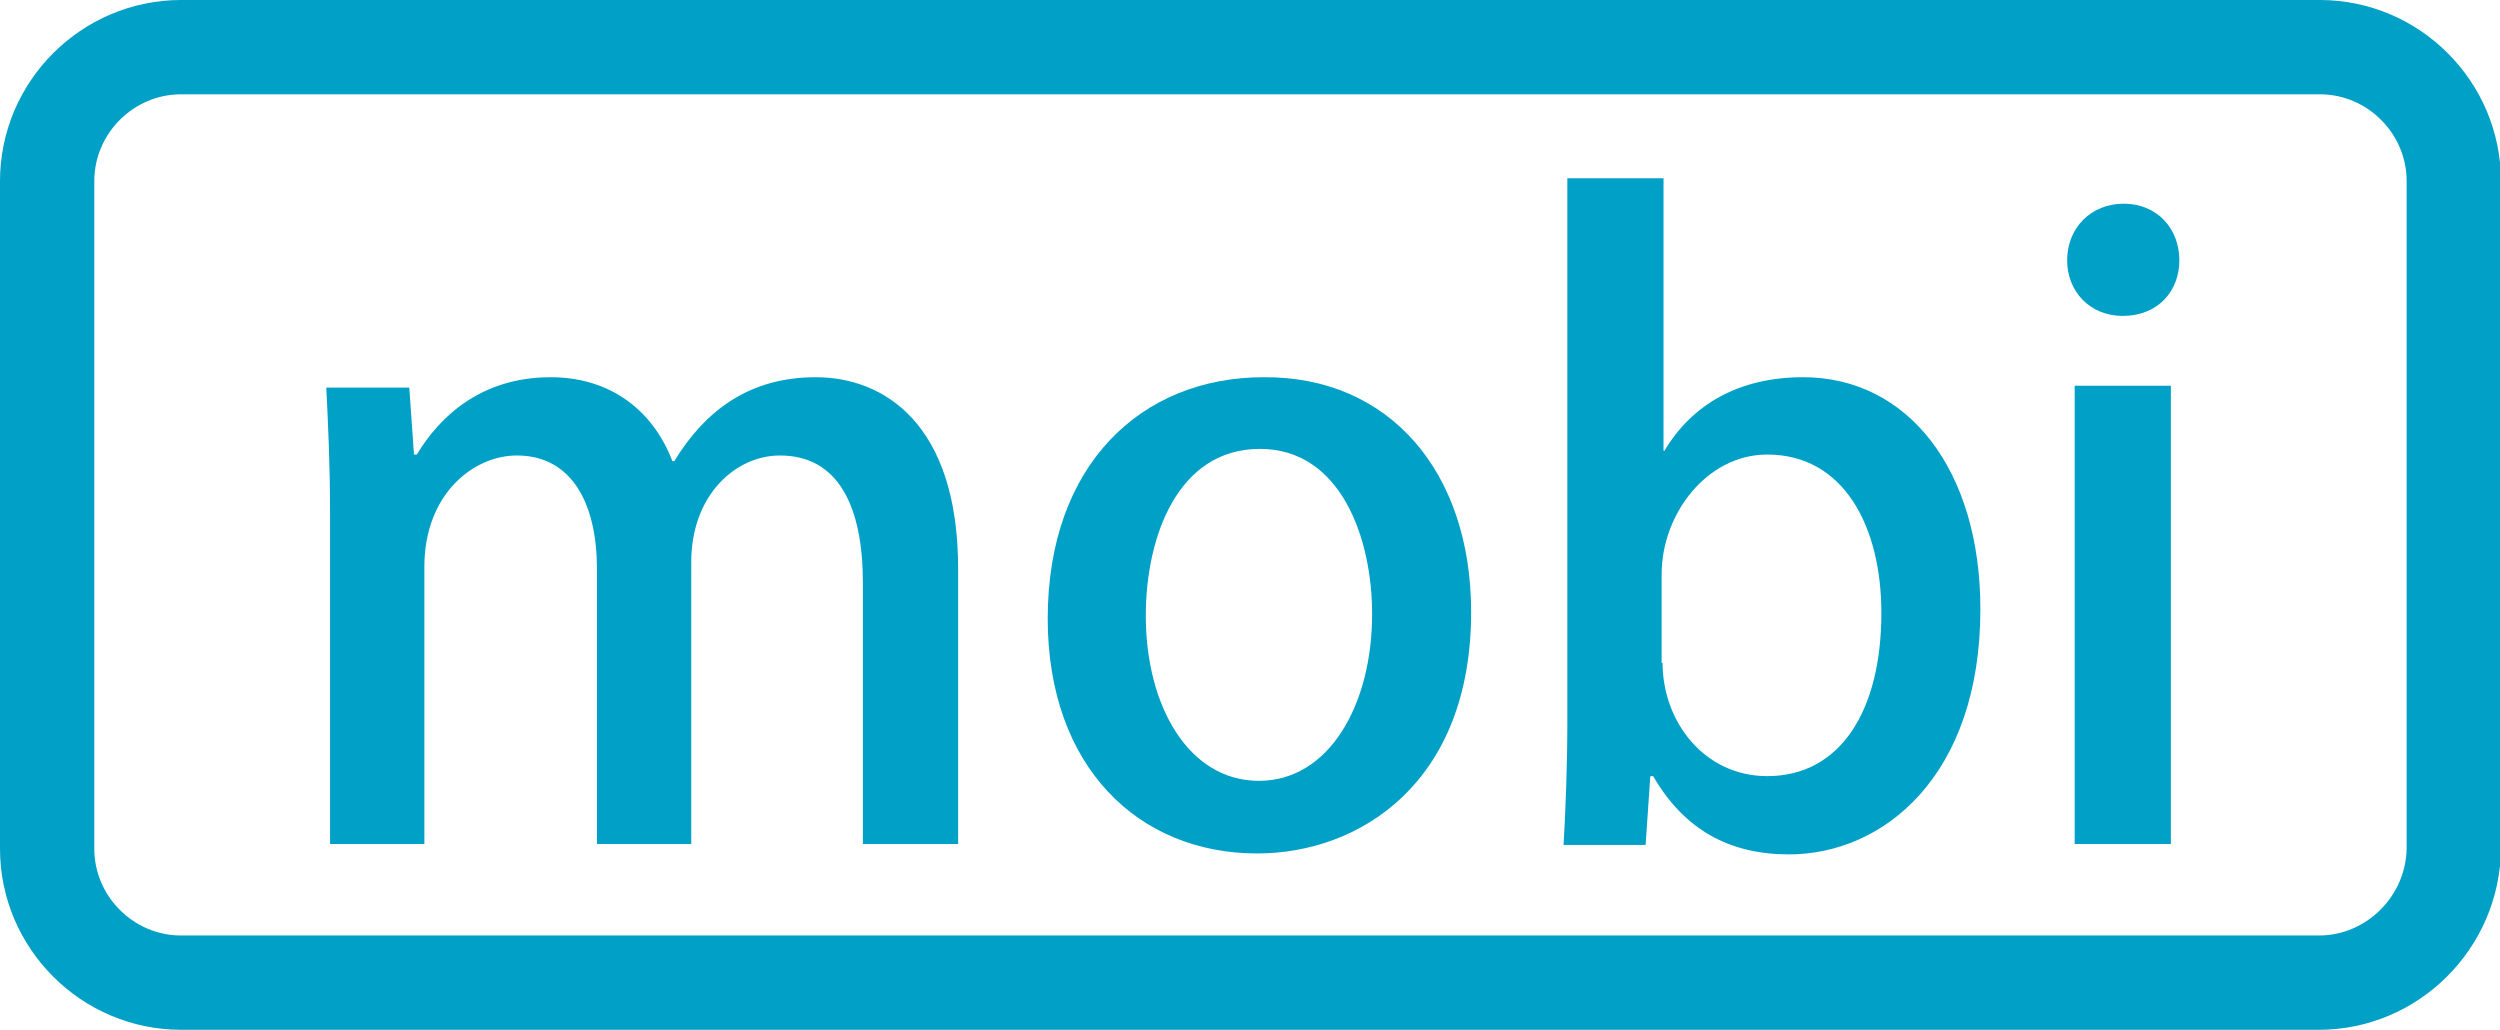
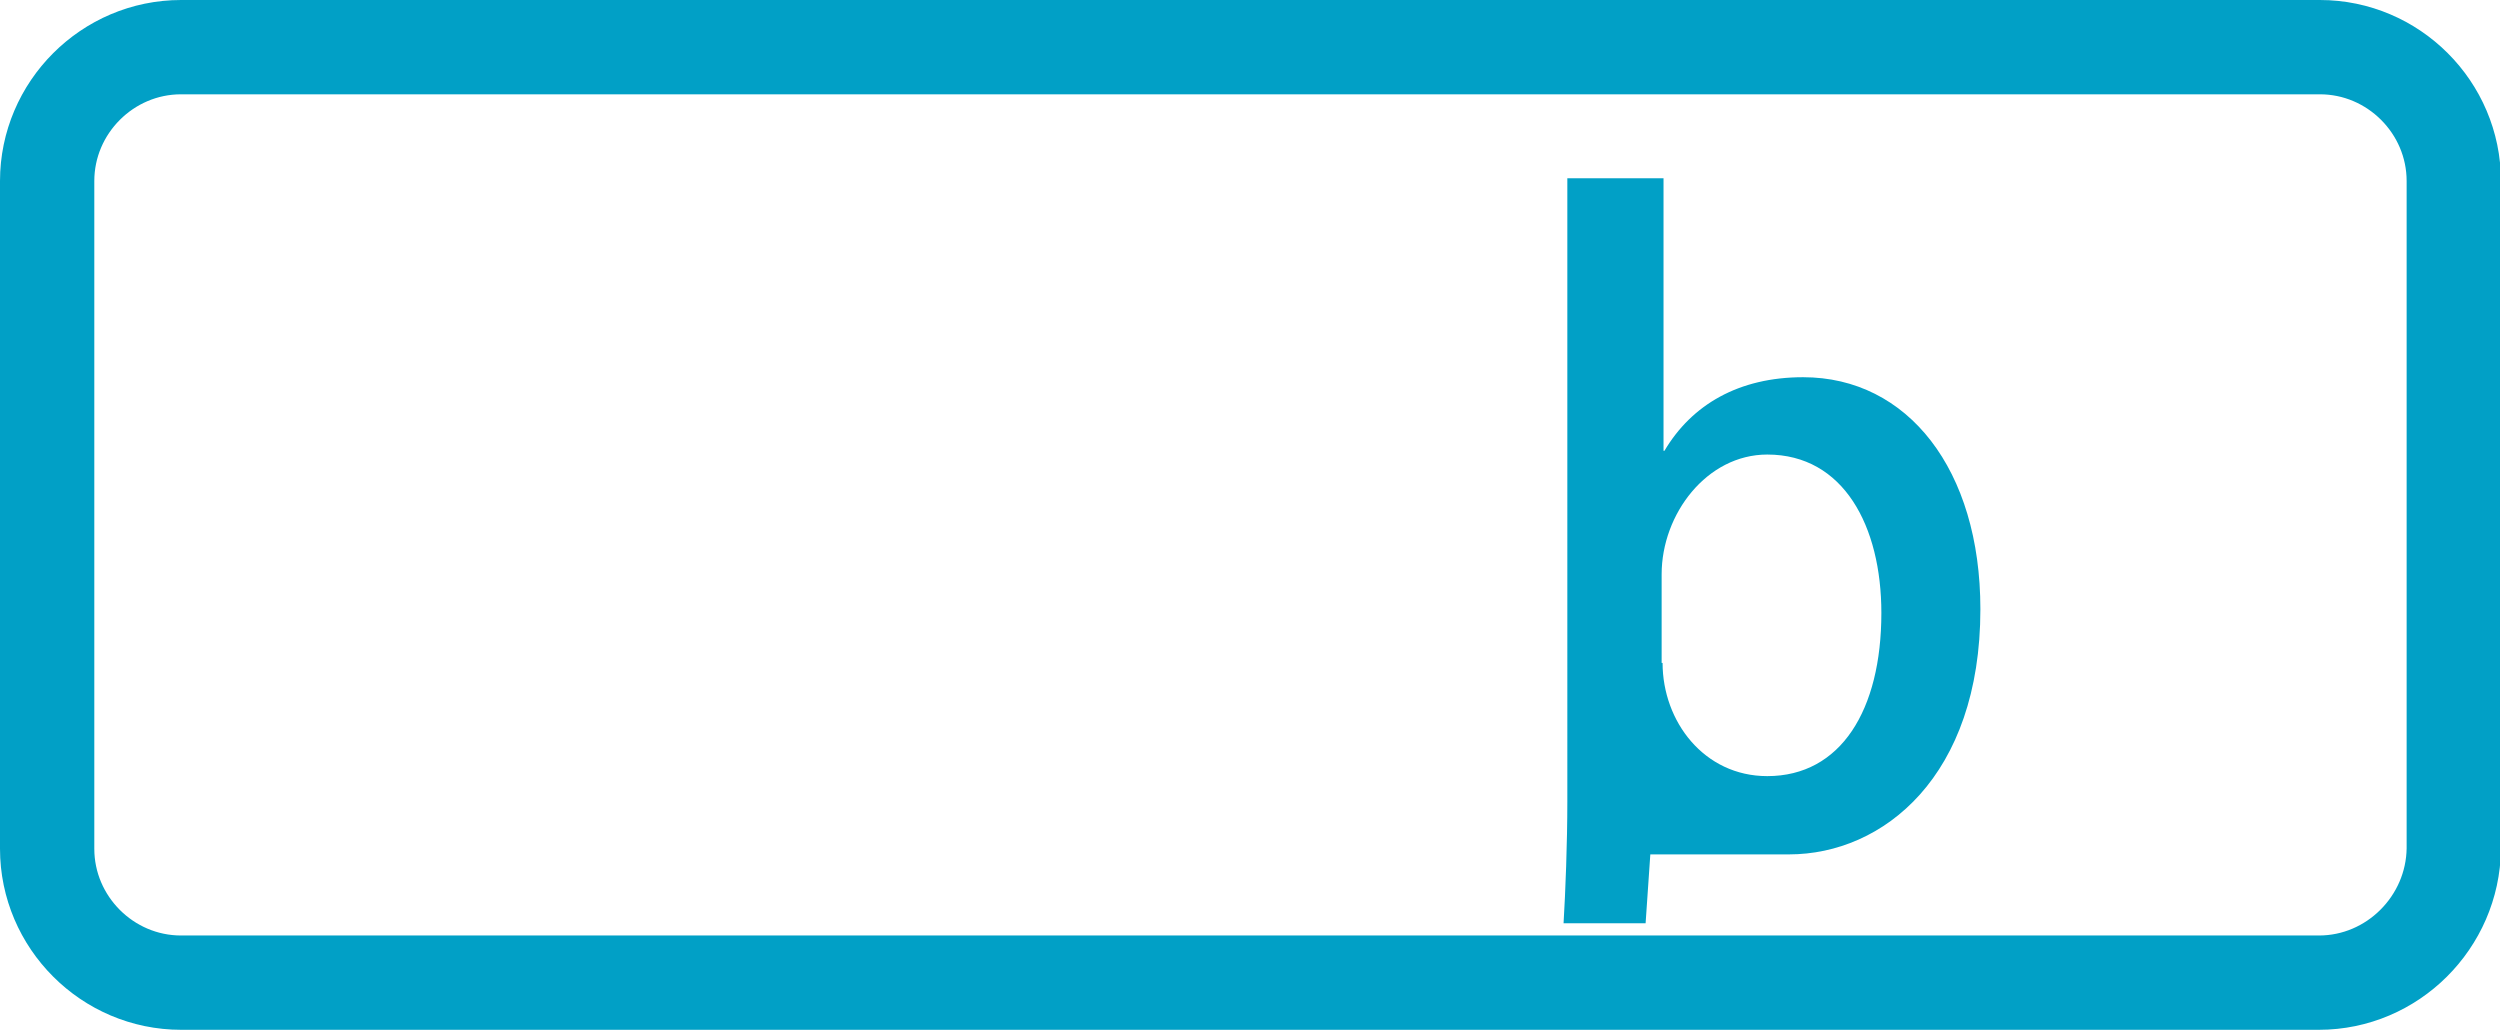
<svg xmlns="http://www.w3.org/2000/svg" version="1.1" id="レイヤー_1" x="0px" y="0px" viewBox="0 0 26.51 10.92" style="enable-background:new 0 0 26.51 10.92;" xml:space="preserve">
  <style type="text/css">
	.st0{fill:none;stroke:#01A0C6;stroke-miterlimit:10;}
	.st1{fill:#01A0C6;}
</style>
  <path class="st0" d="M24.59,10.42H1.92C1.14,10.42,0.5,9.78,0.5,9V1.92c0-0.78,0.64-1.42,1.42-1.42h22.68  c0.78,0,1.42,0.64,1.42,1.42V9C26.01,9.78,25.37,10.42,24.59,10.42z" />
  <g>
-     <path class="st1" d="M10.15,8.95h-1V6.18c0-0.81-0.26-1.35-0.88-1.35c-0.47,0-0.94,0.42-0.94,1.13v2.99h-1V6.03   c0-0.68-0.26-1.2-0.85-1.2c-0.46,0-0.98,0.41-0.98,1.18v2.94h-1V5.47c0-0.55-0.02-0.95-0.04-1.36h0.88l0.05,0.71h0.03   c0.24-0.4,0.68-0.82,1.42-0.82c0.62,0,1.08,0.34,1.29,0.89h0.02c0.33-0.54,0.8-0.89,1.5-0.89c0.72,0,1.51,0.49,1.51,2.03V8.95z" />
-     <path class="st1" d="M15.6,6.49c0,1.81-1.18,2.56-2.27,2.56c-1.26,0-2.22-0.92-2.22-2.49c0-1.64,1-2.56,2.29-2.56   C14.73,3.99,15.6,5,15.6,6.49z M13.36,4.76c-0.87,0-1.21,0.93-1.21,1.77c0,0.95,0.45,1.75,1.2,1.75c0.74,0,1.2-0.8,1.2-1.77   C14.55,5.71,14.22,4.76,13.36,4.76z" />
-     <path class="st1" d="M17.65,4.78c0.29-0.49,0.79-0.78,1.47-0.78c1.11,0,1.88,0.98,1.88,2.46c0,1.77-1.03,2.6-2.03,2.6   c-0.63,0-1.11-0.26-1.44-0.83H17.5l-0.05,0.73h-0.87c0.02-0.33,0.04-0.85,0.04-1.29V1.89h1.02v2.89H17.65z M17.63,7.03   c0,0.62,0.44,1.2,1.11,1.2c0.78,0,1.21-0.7,1.21-1.73c0-0.92-0.4-1.68-1.21-1.68c-0.64,0-1.12,0.63-1.12,1.27V7.03z" />
-     <path class="st1" d="M22.51,3.35c-0.35,0-0.59-0.26-0.59-0.59c0-0.34,0.25-0.6,0.6-0.6s0.59,0.26,0.59,0.6   C23.11,3.09,22.88,3.35,22.51,3.35z M23.02,8.95H22V4.09h1.02V8.95z" />
+     <path class="st1" d="M17.65,4.78c0.29-0.49,0.79-0.78,1.47-0.78c1.11,0,1.88,0.98,1.88,2.46c0,1.77-1.03,2.6-2.03,2.6   H17.5l-0.05,0.73h-0.87c0.02-0.33,0.04-0.85,0.04-1.29V1.89h1.02v2.89H17.65z M17.63,7.03   c0,0.62,0.44,1.2,1.11,1.2c0.78,0,1.21-0.7,1.21-1.73c0-0.92-0.4-1.68-1.21-1.68c-0.64,0-1.12,0.63-1.12,1.27V7.03z" />
  </g>
</svg>